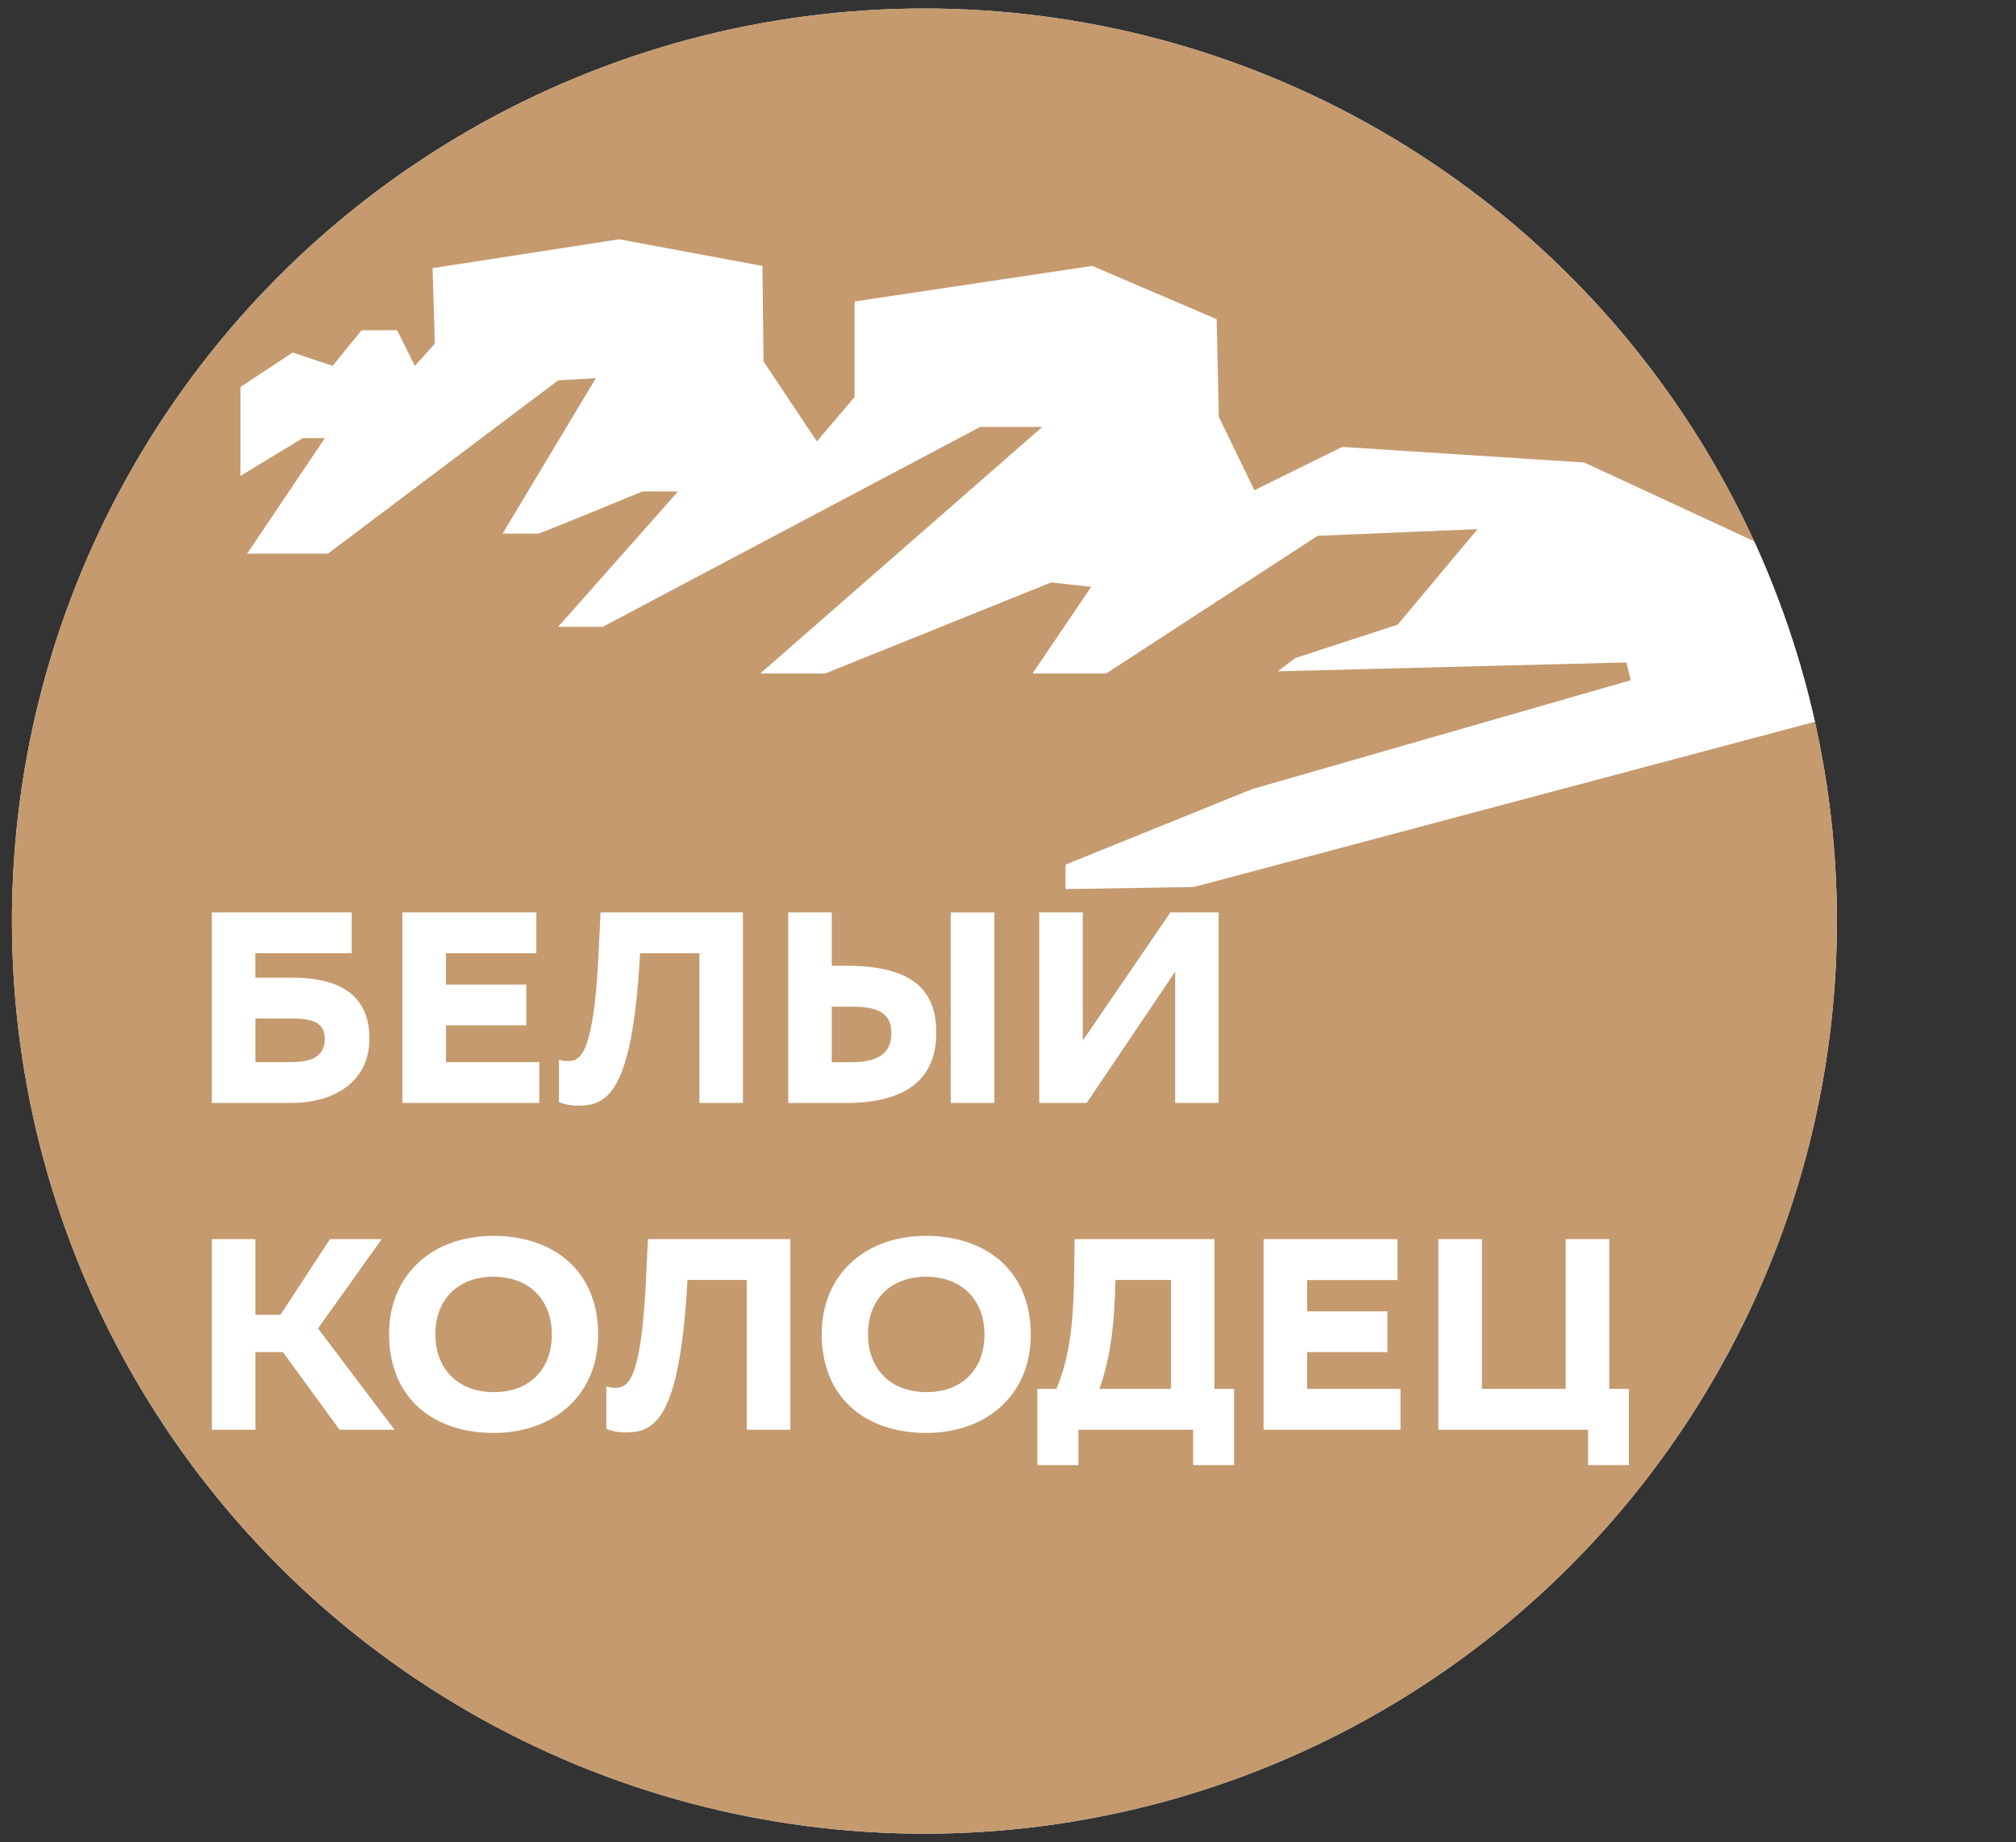
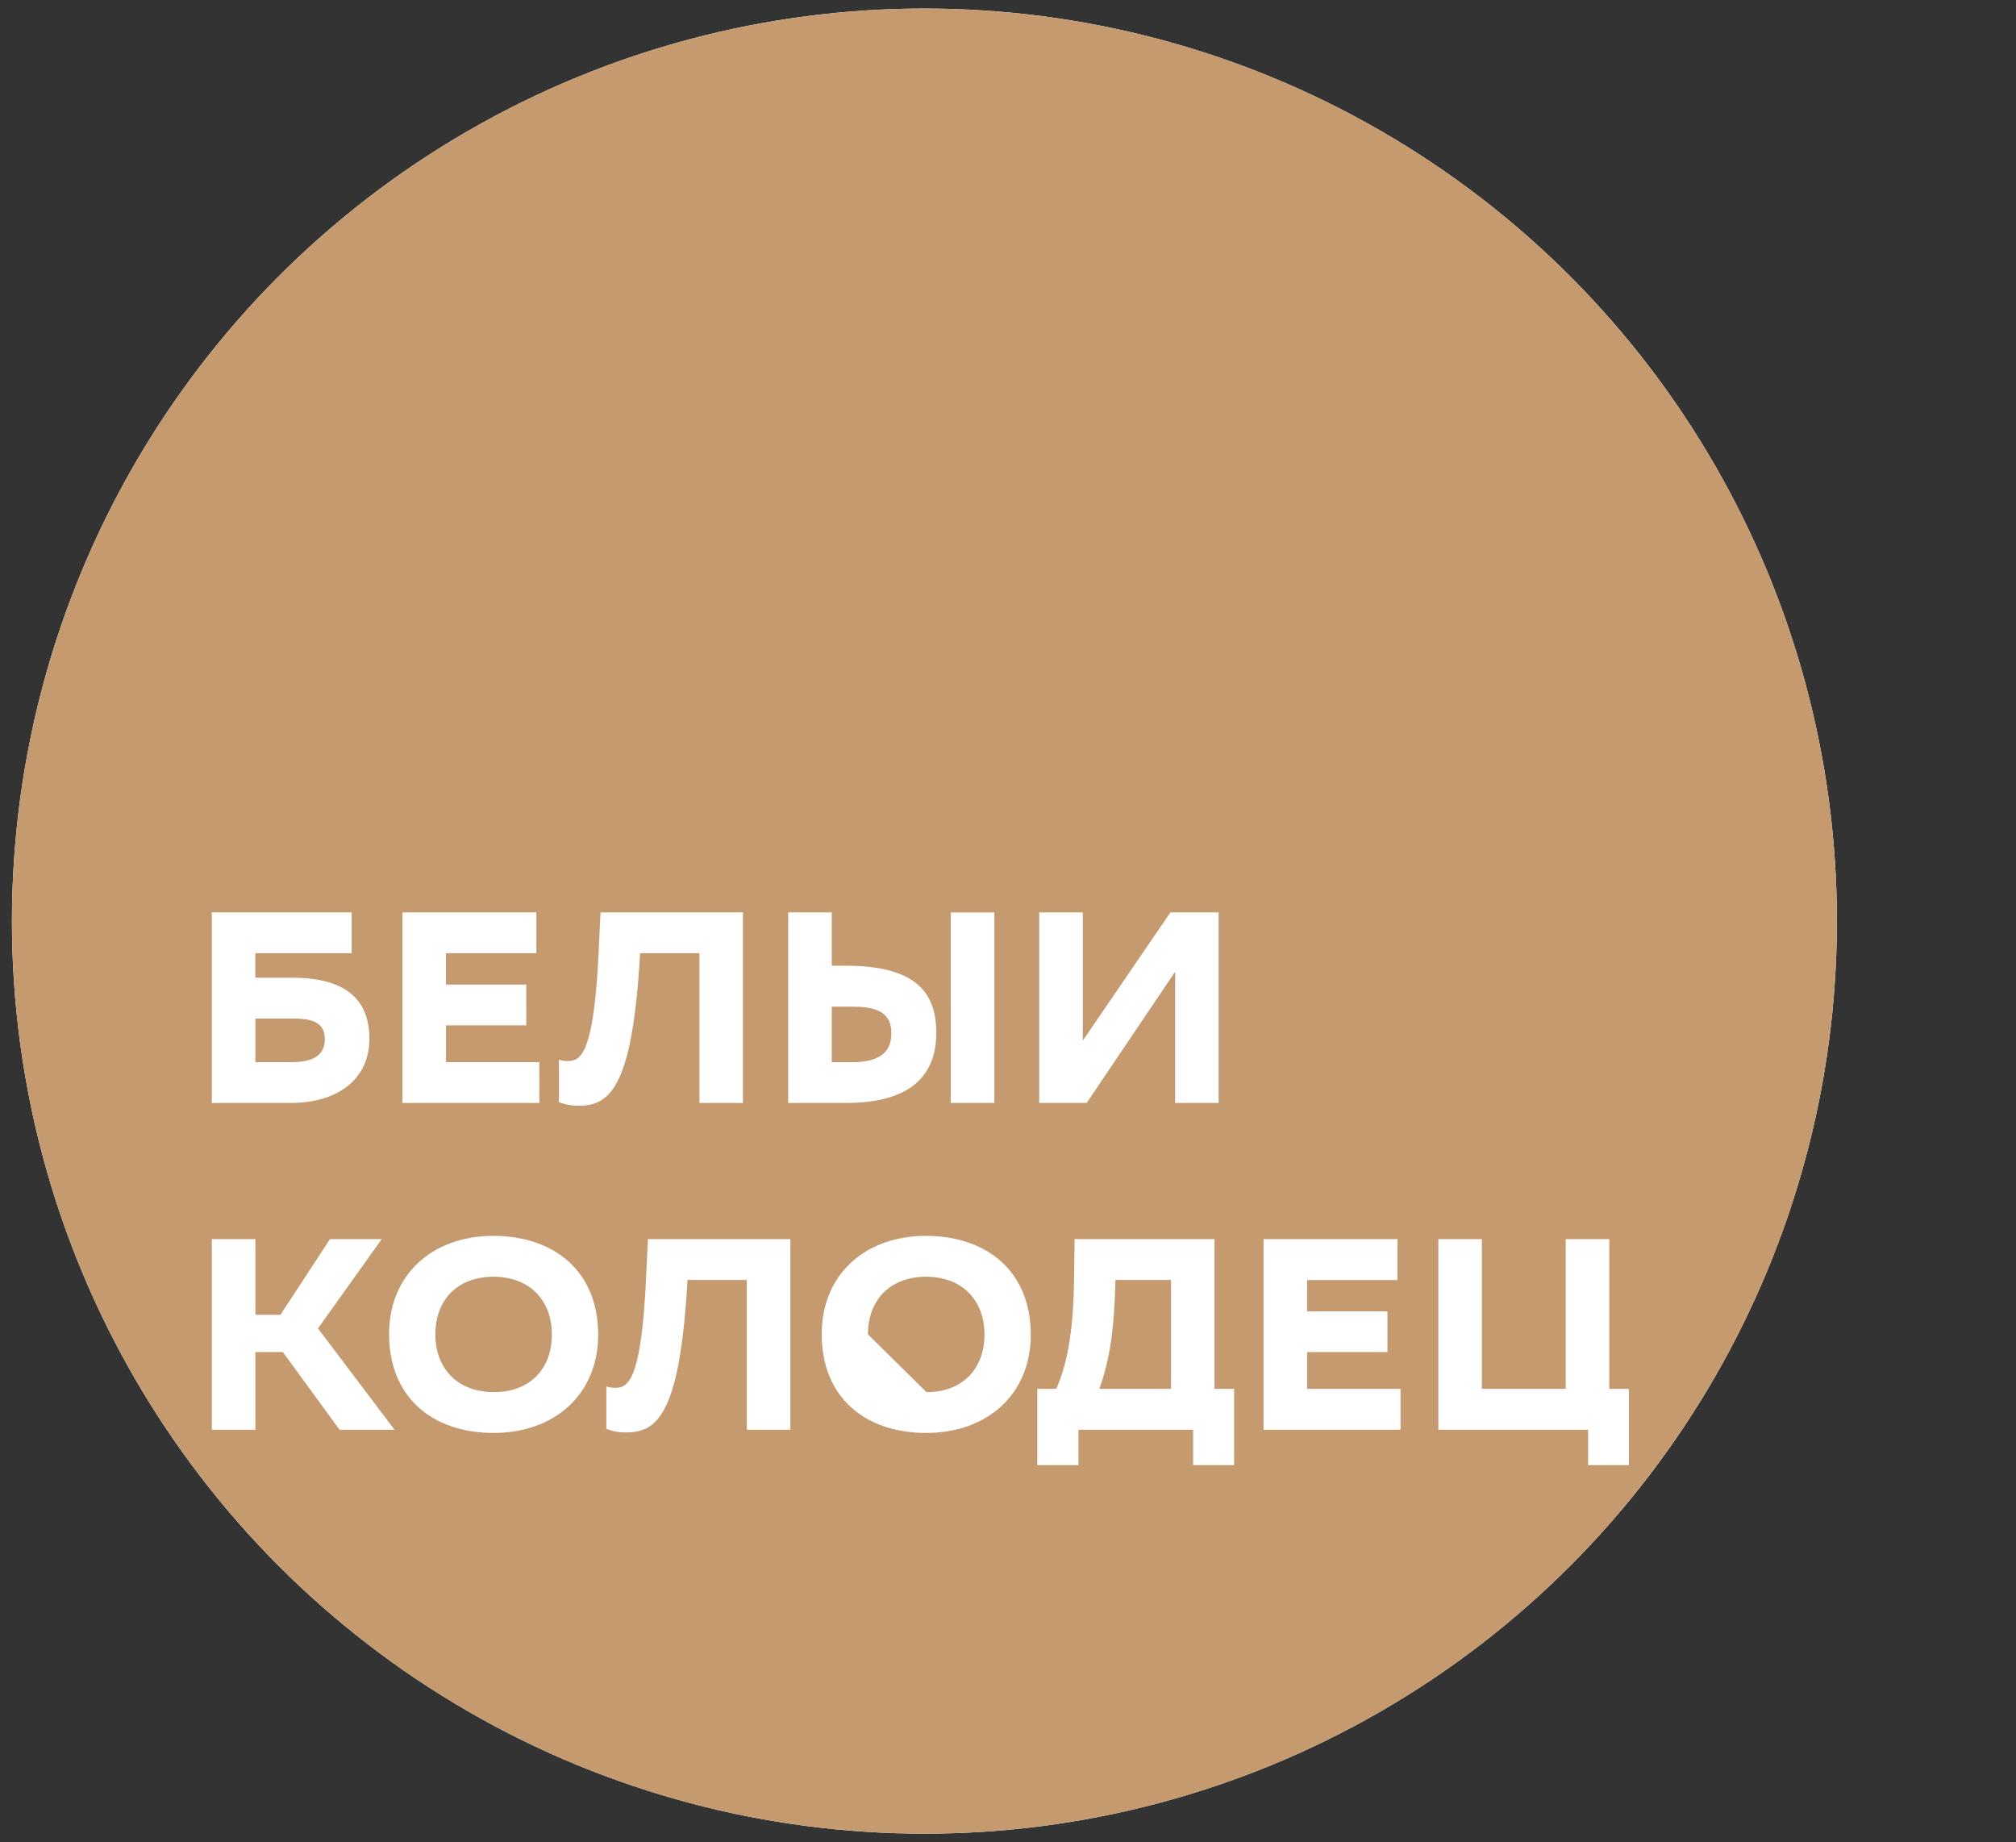
<svg xmlns="http://www.w3.org/2000/svg" viewBox="0 0 1182 1080">
  <rect x="0" y="0" width="1182" height="1080" fill="#333333" stroke="none" />
  <defs>
    <style>.cls-1{fill:none;}.cls-2{clip-path:url(#clip-path);}.cls-3{fill:#fff;}.cls-4{fill:#c59a6e;}</style>
    <clipPath id="clip-path" transform="translate(7 5)">
      <circle class="cls-1" cx="535" cy="535" r="535" />
    </clipPath>
  </defs>
  <g id="Слой_2" data-name="Слой 2">
    <g id="Слой_1-2" data-name="Слой 1">
      <g class="cls-2">
        <polygon class="cls-3" points="1080 1080 0 1080 0 0 1077 5 1080 1080" />
        <circle class="cls-4" cx="542" cy="540" r="535" />
        <path class="cls-3" d="M117.2,529.88h82v23.94h-56.5v14.37h21.71c30,0,45.17,11.81,45.17,35.75,0,24.58-19.64,37.67-46.13,37.67H117.2Zm25.54,62.25v25.54h21.07c10.53,0,19.63-2.56,19.63-13.57,0-10.06-8-12-19.15-12Z" transform="translate(7 5)" />
        <path class="cls-3" d="M301.57,596.12H254.48v21.55h54.75v23.94H228.94V529.88h78.53v23.94h-53v18.36h47.09Z" transform="translate(7 5)" />
        <path class="cls-3" d="M403.09,553.82h-34.8c-4.47,80.93-18.68,89.39-36.23,89.39a30.55,30.55,0,0,1-11.34-2.08v-24.9a15.65,15.65,0,0,0,5.27.8c7.34,0,15.16-3.67,18-64l1.11-23.14h83.49V641.61H403.09Z" transform="translate(7 5)" />
        <path class="cls-3" d="M480.67,561.16h8.14c39.27,0,53.15,14.21,53.15,39.27,0,27.61-18.19,41.18-53,41.18H455.13V529.88h25.54Zm0,24v32.56H492c16.12,0,23.62-5.27,23.62-17.08,0-10.54-6.38-15.48-22.34-15.48Zm69.75-55.23H576V641.61H550.42Z" transform="translate(7 5)" />
        <path class="cls-3" d="M627.85,605.06l51.39-75.18H707.5V641.61H682V564.67l-51.88,76.94H602.31V529.88h25.54Z" transform="translate(7 5)" />
        <path class="cls-3" d="M142.74,833.17H117.2V721.43h25.54v44.38h14.68l29.05-44.38H216.8l-37.35,52.36,44.85,59.38H192.06l-33.2-45.5H142.74Z" transform="translate(7 5)" />
        <path class="cls-3" d="M221.12,777.14c0-34.48,24.9-57.62,61.29-57.62,35.92.16,61.3,21.07,61.3,57.94,0,34.48-24.91,57.46-61.14,57.62C246.5,835.08,221.12,814.17,221.12,777.14Zm61.45,34c21.07,0,34-13.57,34-33.84,0-18.52-11.49-33.68-34.32-33.84-21.23.16-34,13.73-34,33.84C248.25,795.82,259.74,811,282.57,811.14Z" transform="translate(7 5)" />
        <path class="cls-3" d="M430.87,745.38h-34.8c-4.47,80.92-18.68,89.38-36.24,89.38a30.47,30.47,0,0,1-11.33-2.07v-24.9a15.63,15.63,0,0,0,5.27.79c7.34,0,15.16-3.67,18-64l1.12-23.15H456.4V833.17H430.87Z" transform="translate(7 5)" />
-         <path class="cls-3" d="M474.77,777.14c0-34.48,24.9-57.62,61.29-57.62,35.91.16,61.3,21.07,61.3,57.94,0,34.48-24.91,57.46-61.14,57.62C500.15,835.08,474.77,814.17,474.77,777.14Zm61.45,34c21.07,0,34-13.57,34-33.84,0-18.52-11.49-33.68-34.32-33.84-21.23.16-34,13.73-34,33.84C501.9,795.82,513.39,811,536.22,811.14Z" transform="translate(7 5)" />
+         <path class="cls-3" d="M474.77,777.14c0-34.48,24.9-57.62,61.29-57.62,35.91.16,61.3,21.07,61.3,57.94,0,34.48-24.91,57.46-61.14,57.62C500.15,835.08,474.77,814.17,474.77,777.14Zm61.45,34c21.07,0,34-13.57,34-33.84,0-18.52-11.49-33.68-34.32-33.84-21.23.16-34,13.73-34,33.84Z" transform="translate(7 5)" />
        <path class="cls-3" d="M612.36,809.22c6.07-14.52,9.9-31.44,10.38-64.64l.32-23.15h82v87.79h11.5v44.7h-24V833.17H625.29v20.75h-24.1v-44.7Zm25.22,0h42V745.38H647C646.36,774,643.65,792.3,637.58,809.22Z" transform="translate(7 5)" />
        <path class="cls-3" d="M806.47,787.67H759.38v21.55h54.75v23.95H733.84V721.43h78.53v24h-53v18.35h47.09Z" transform="translate(7 5)" />
        <path class="cls-3" d="M836.32,721.43h25.54v87.79H911V721.43h25.54v87.79h11.5v44.7H924.11V833.17H836.32Z" transform="translate(7 5)" />
-         <path class="cls-3" d="M134,221.86V274l36.46-22.13h13l-45.57,67.71h47.37L320.22,218l22.14-1.3-54.7,91.15H308.5c1.3,0,61.2-24.74,61.2-24.74h20.84L320.22,362.5h26.12l221.3-117.2H604.1L438.72,389.85h38.07l132.52-53.39,23.44,2.6-34.39,50.79h43.2l124-80.74,93.76-3.9-46.88,56-59.9,19.54-10.42,7.81,204.45-5.21,2.6,10.42L727.11,457.62,617.72,501.89v14.33L693,515l482-128.24-1.3-3.91L921.84,266.14,779.9,257l-51.44,25.4-20.83-43-1.3-57.29L633.4,150.89,494.06,171.73v56l-22.13,26.05-31.26-46.88-.65-56-84-15.62L246.64,152.2l1.3,44.27-11.72,13-10.41-20.83H205L188,209.49l-23.44-7.81Z" transform="translate(7 5)" />
      </g>
    </g>
  </g>
</svg>